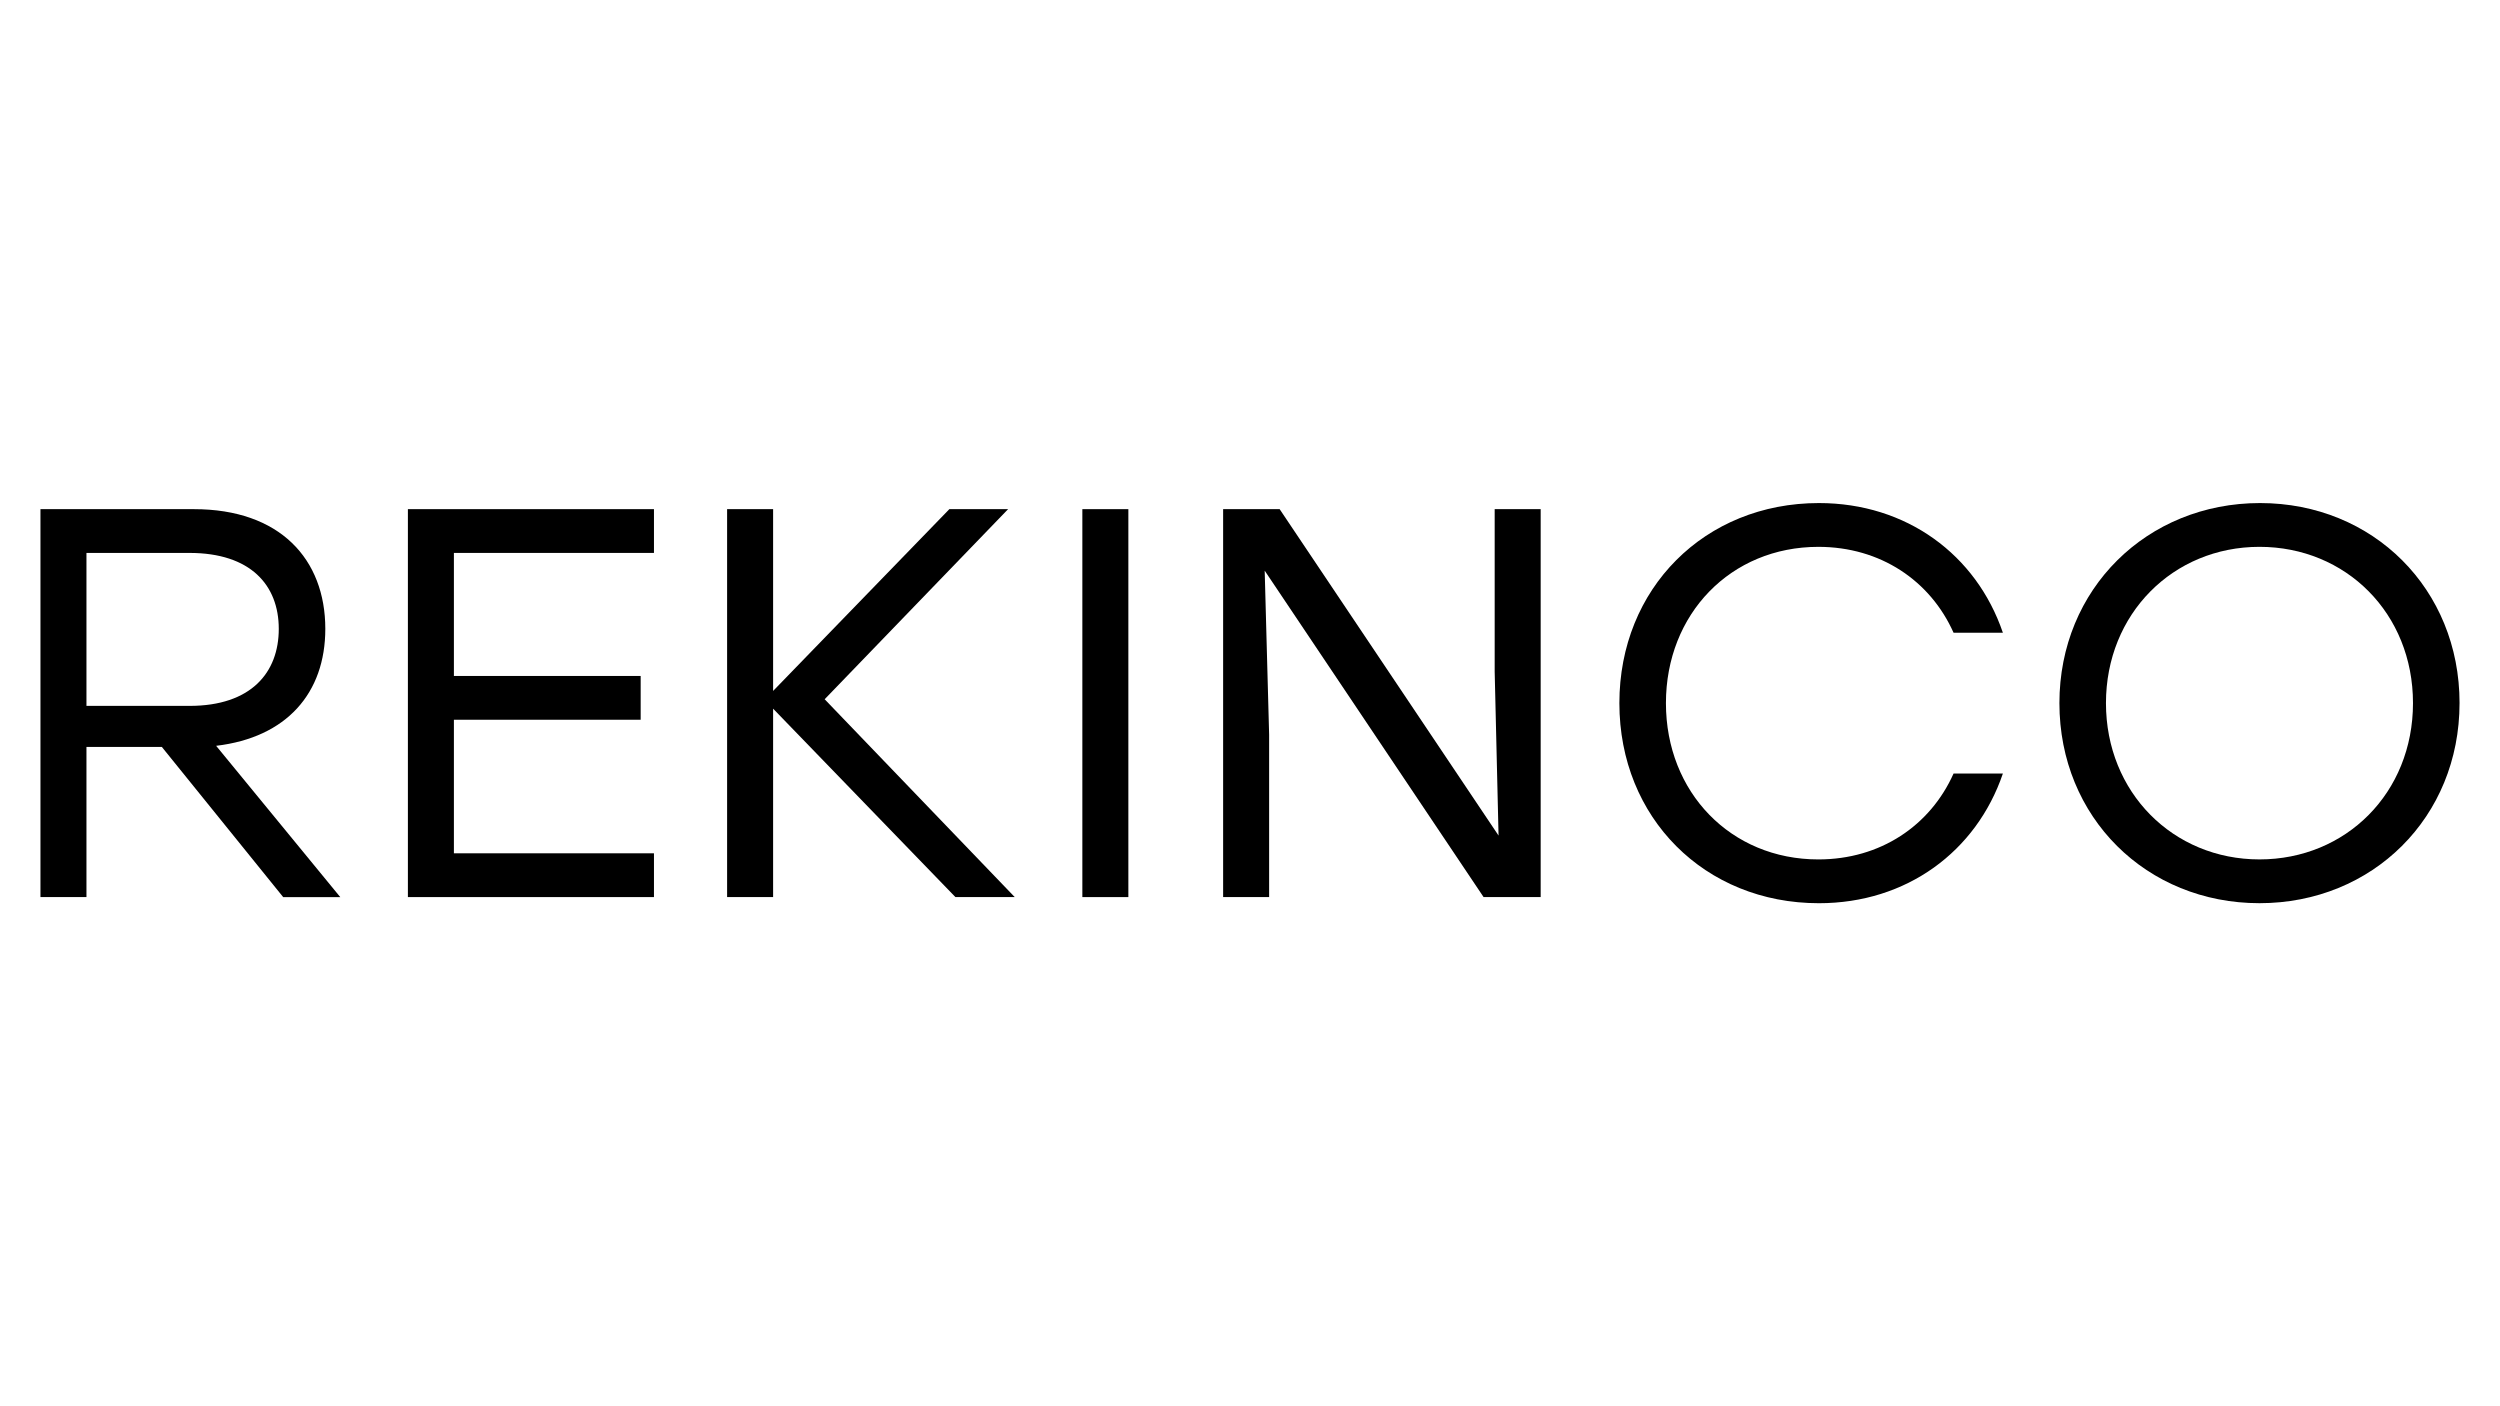
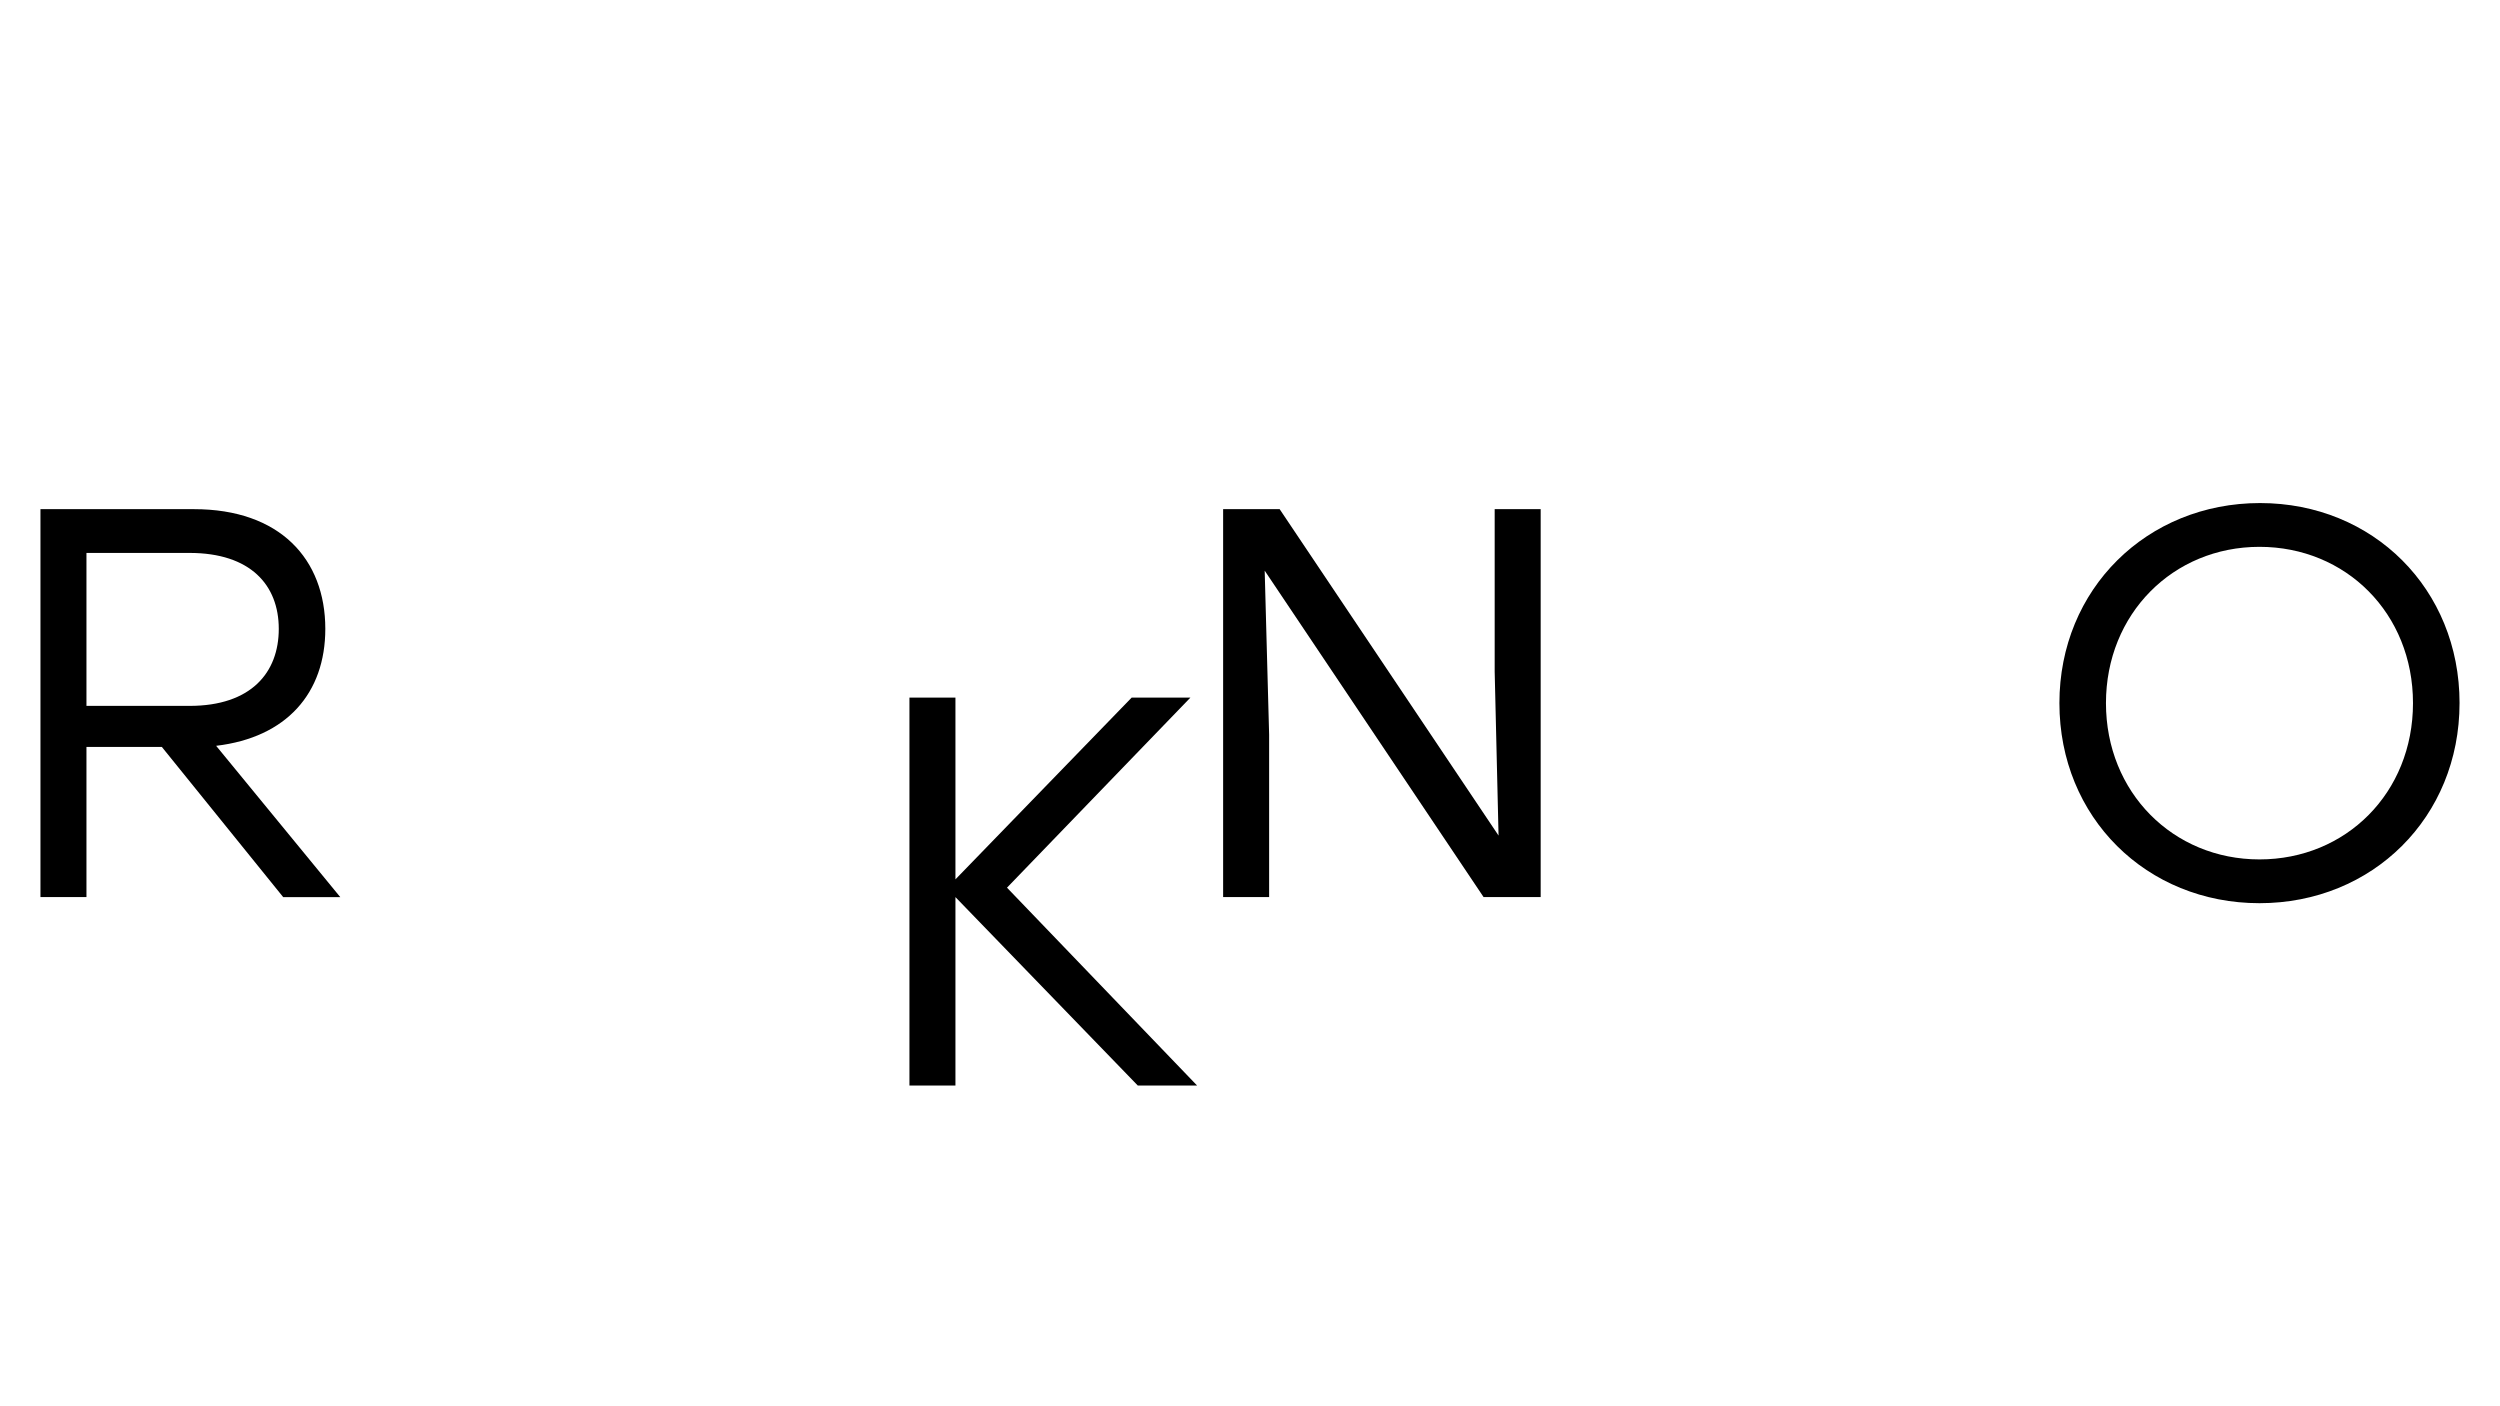
<svg xmlns="http://www.w3.org/2000/svg" id="_Слой_1" data-name="Слой 1" viewBox="0 0 1920 1080">
  <path d="m124.29,573.62h-57.89v115.35H31.07v-297.94h117.9c65.97,0,100.87,38.31,100.87,91.94,0,49.37-29.79,83.42-83.85,89.81l95.34,116.2h-43.84l-93.21-115.35Zm-57.89-31.5h79.17c47.25,0,68.53-25.54,68.53-59.16s-21.71-58.31-68.53-58.31h-79.17v117.47Z" />
-   <path d="m348.59,424.65v94.49h143.44v33.62h-143.44v102.58h153.65v33.62h-188.98v-297.94h188.98v33.62h-153.65Z" />
-   <path d="m733.78,688.97l-140.03-144.71v144.71h-35.33v-297.94h35.33v139.61l135.35-139.61h45.12l-140.88,145.99,145.99,151.95h-45.54Z" />
-   <path d="m831.25,391.03h35.33v297.94h-35.33v-297.94Z" />
+   <path d="m733.78,688.97v144.71h-35.33v-297.94h35.33v139.61l135.35-139.61h45.12l-140.88,145.99,145.99,151.95h-45.54Z" />
  <path d="m1183.24,391.03v297.94h-43.84l-168.12-250.7,3.41,125.99v124.71h-35.33v-297.94h43.41l168.12,250.69-2.98-125.99v-124.71h35.33Z" />
-   <path d="m1243.68,540c0-88.11,65.55-153.65,153.23-153.65,67.25,0,120.88,39.58,141.31,99.6h-37.88c-17.88-40.01-56.18-65.97-103.85-65.97-67.25,0-117.05,51.5-117.05,120.03s49.8,120.03,117.05,120.03c47.67,0,85.98-25.96,103.85-65.97h37.88c-20.43,60.01-74.06,99.6-141.31,99.6-87.68,0-153.23-65.55-153.23-153.65Z" />
  <path d="m1888.93,540c0,87.68-66.82,153.65-153.65,153.65s-153.65-65.97-153.65-153.65,67.25-153.65,154.08-153.65,153.23,65.97,153.23,153.65Zm-271.55,0c0,68.53,51.5,120.03,117.9,120.03s117.9-51.08,117.9-120.03-51.5-120.03-117.9-120.03-117.9,51.5-117.9,120.03Z" />
</svg>